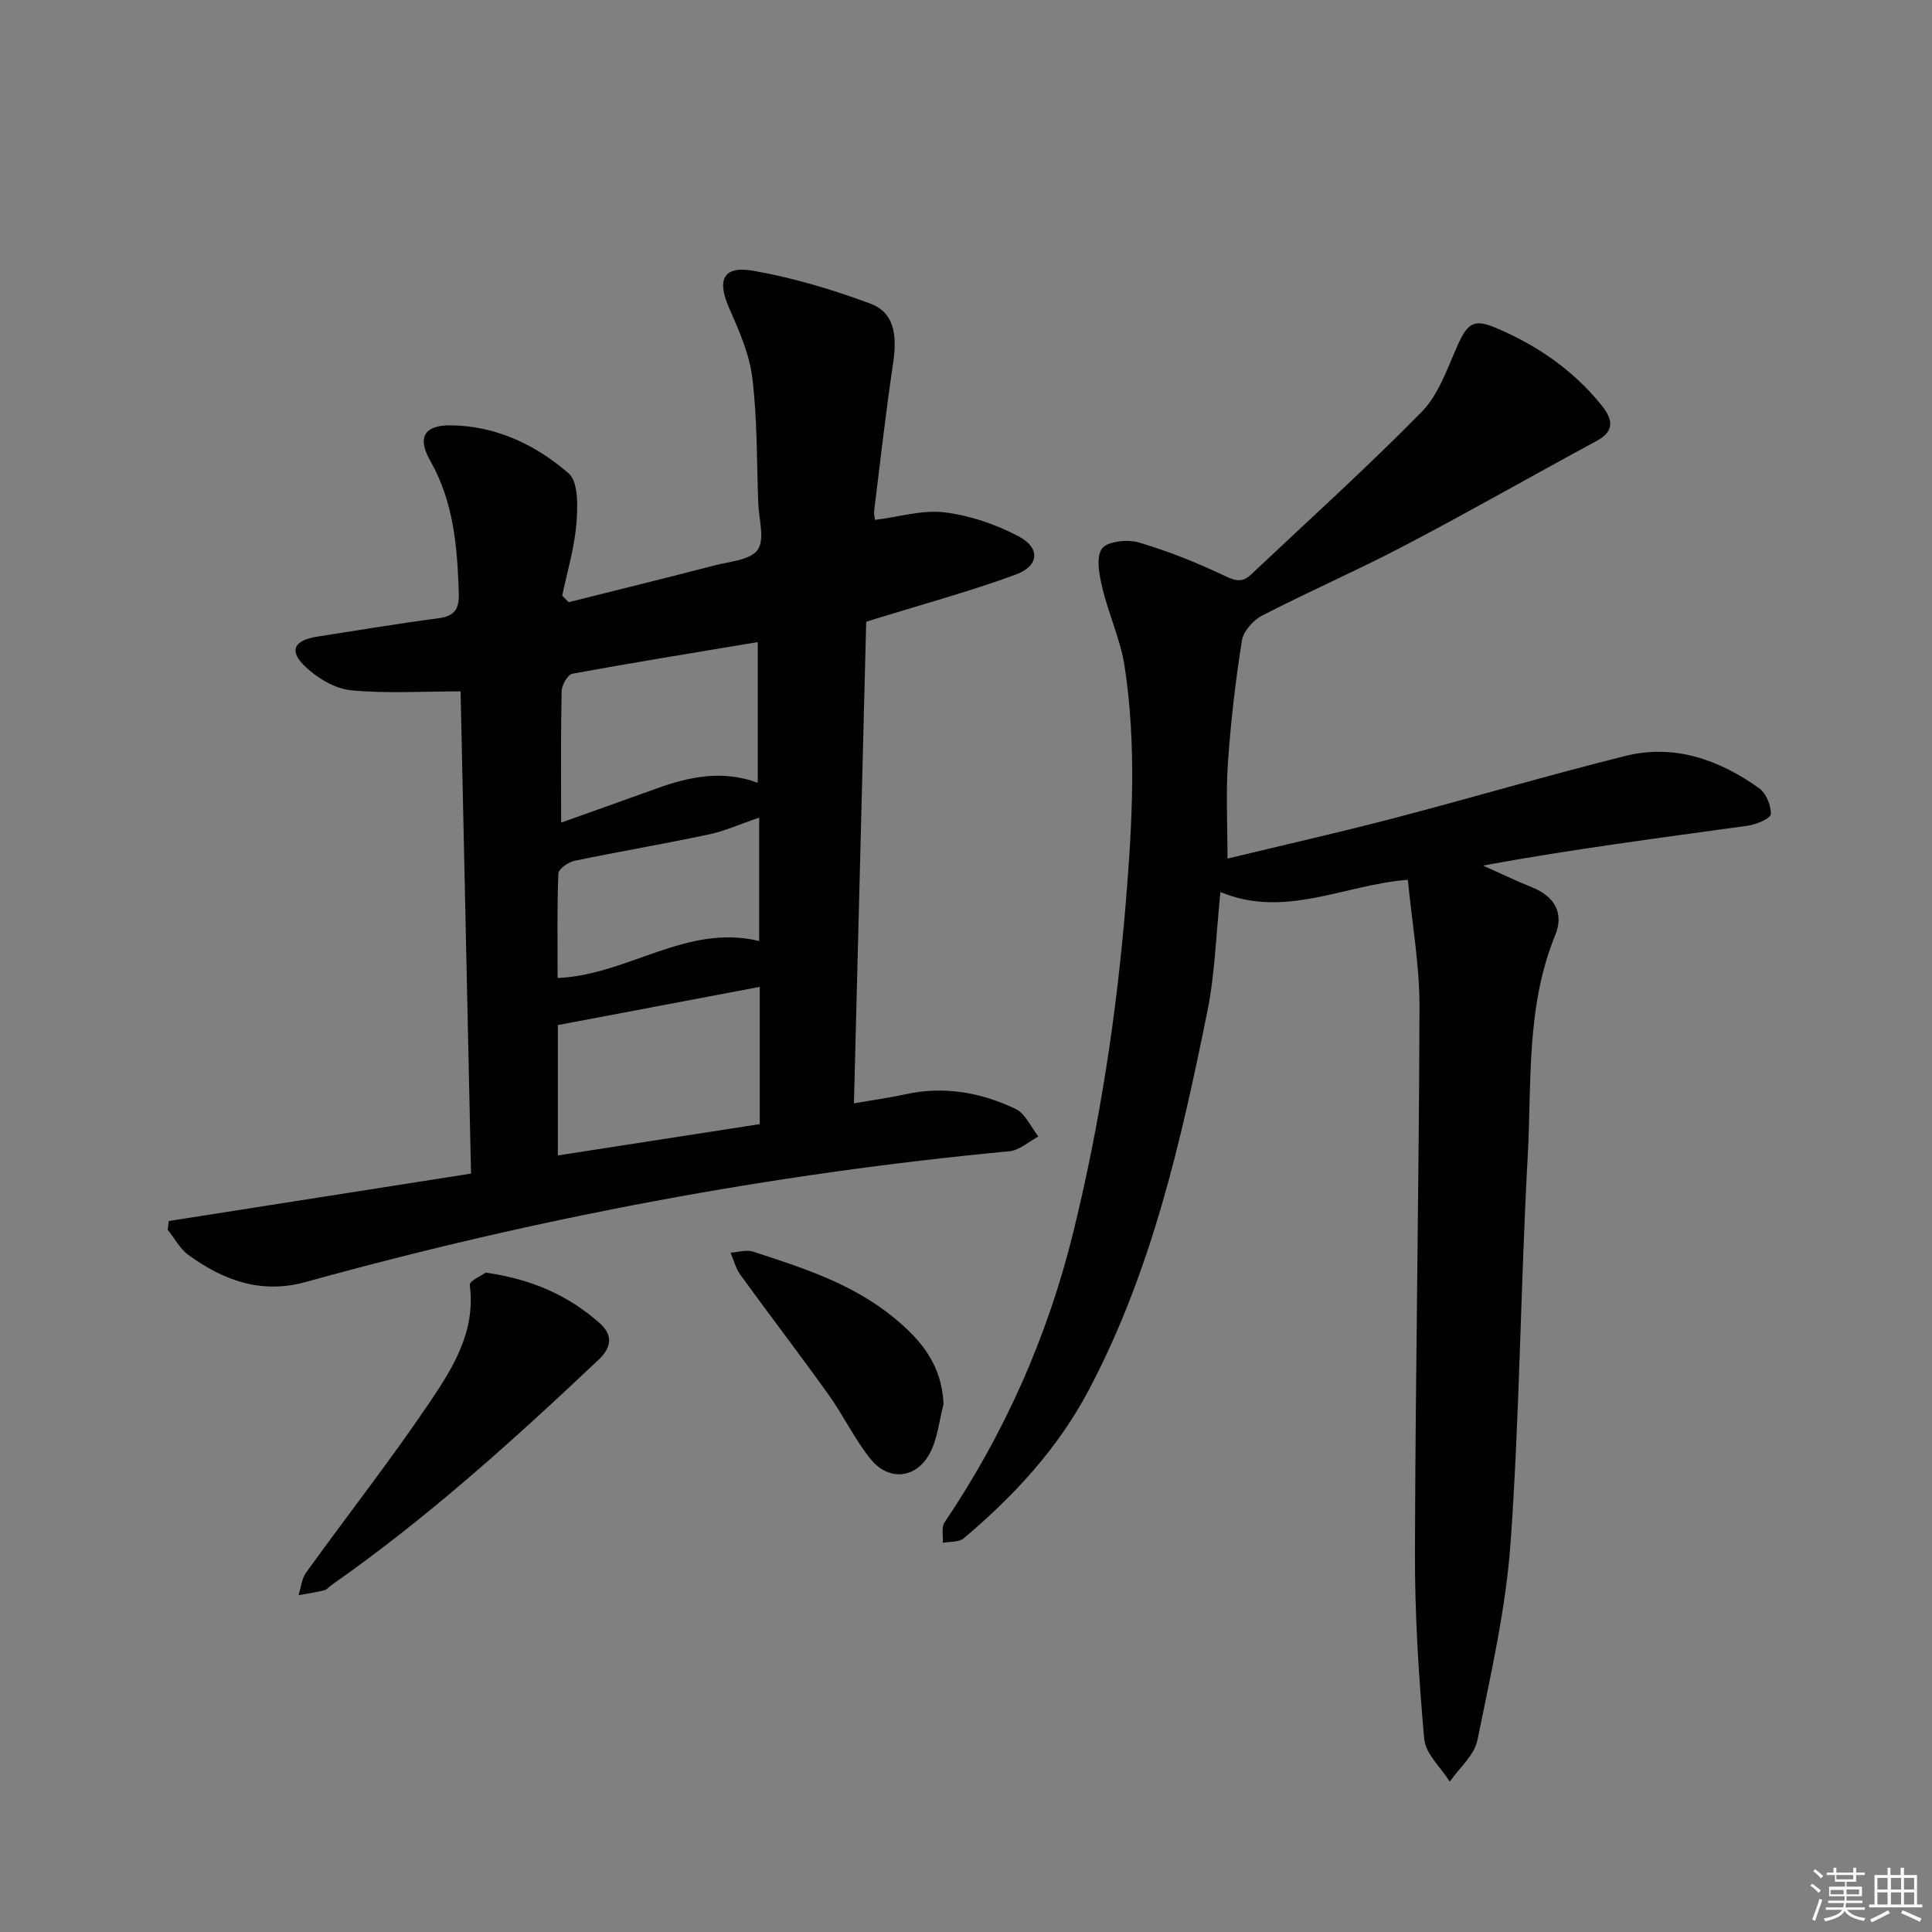
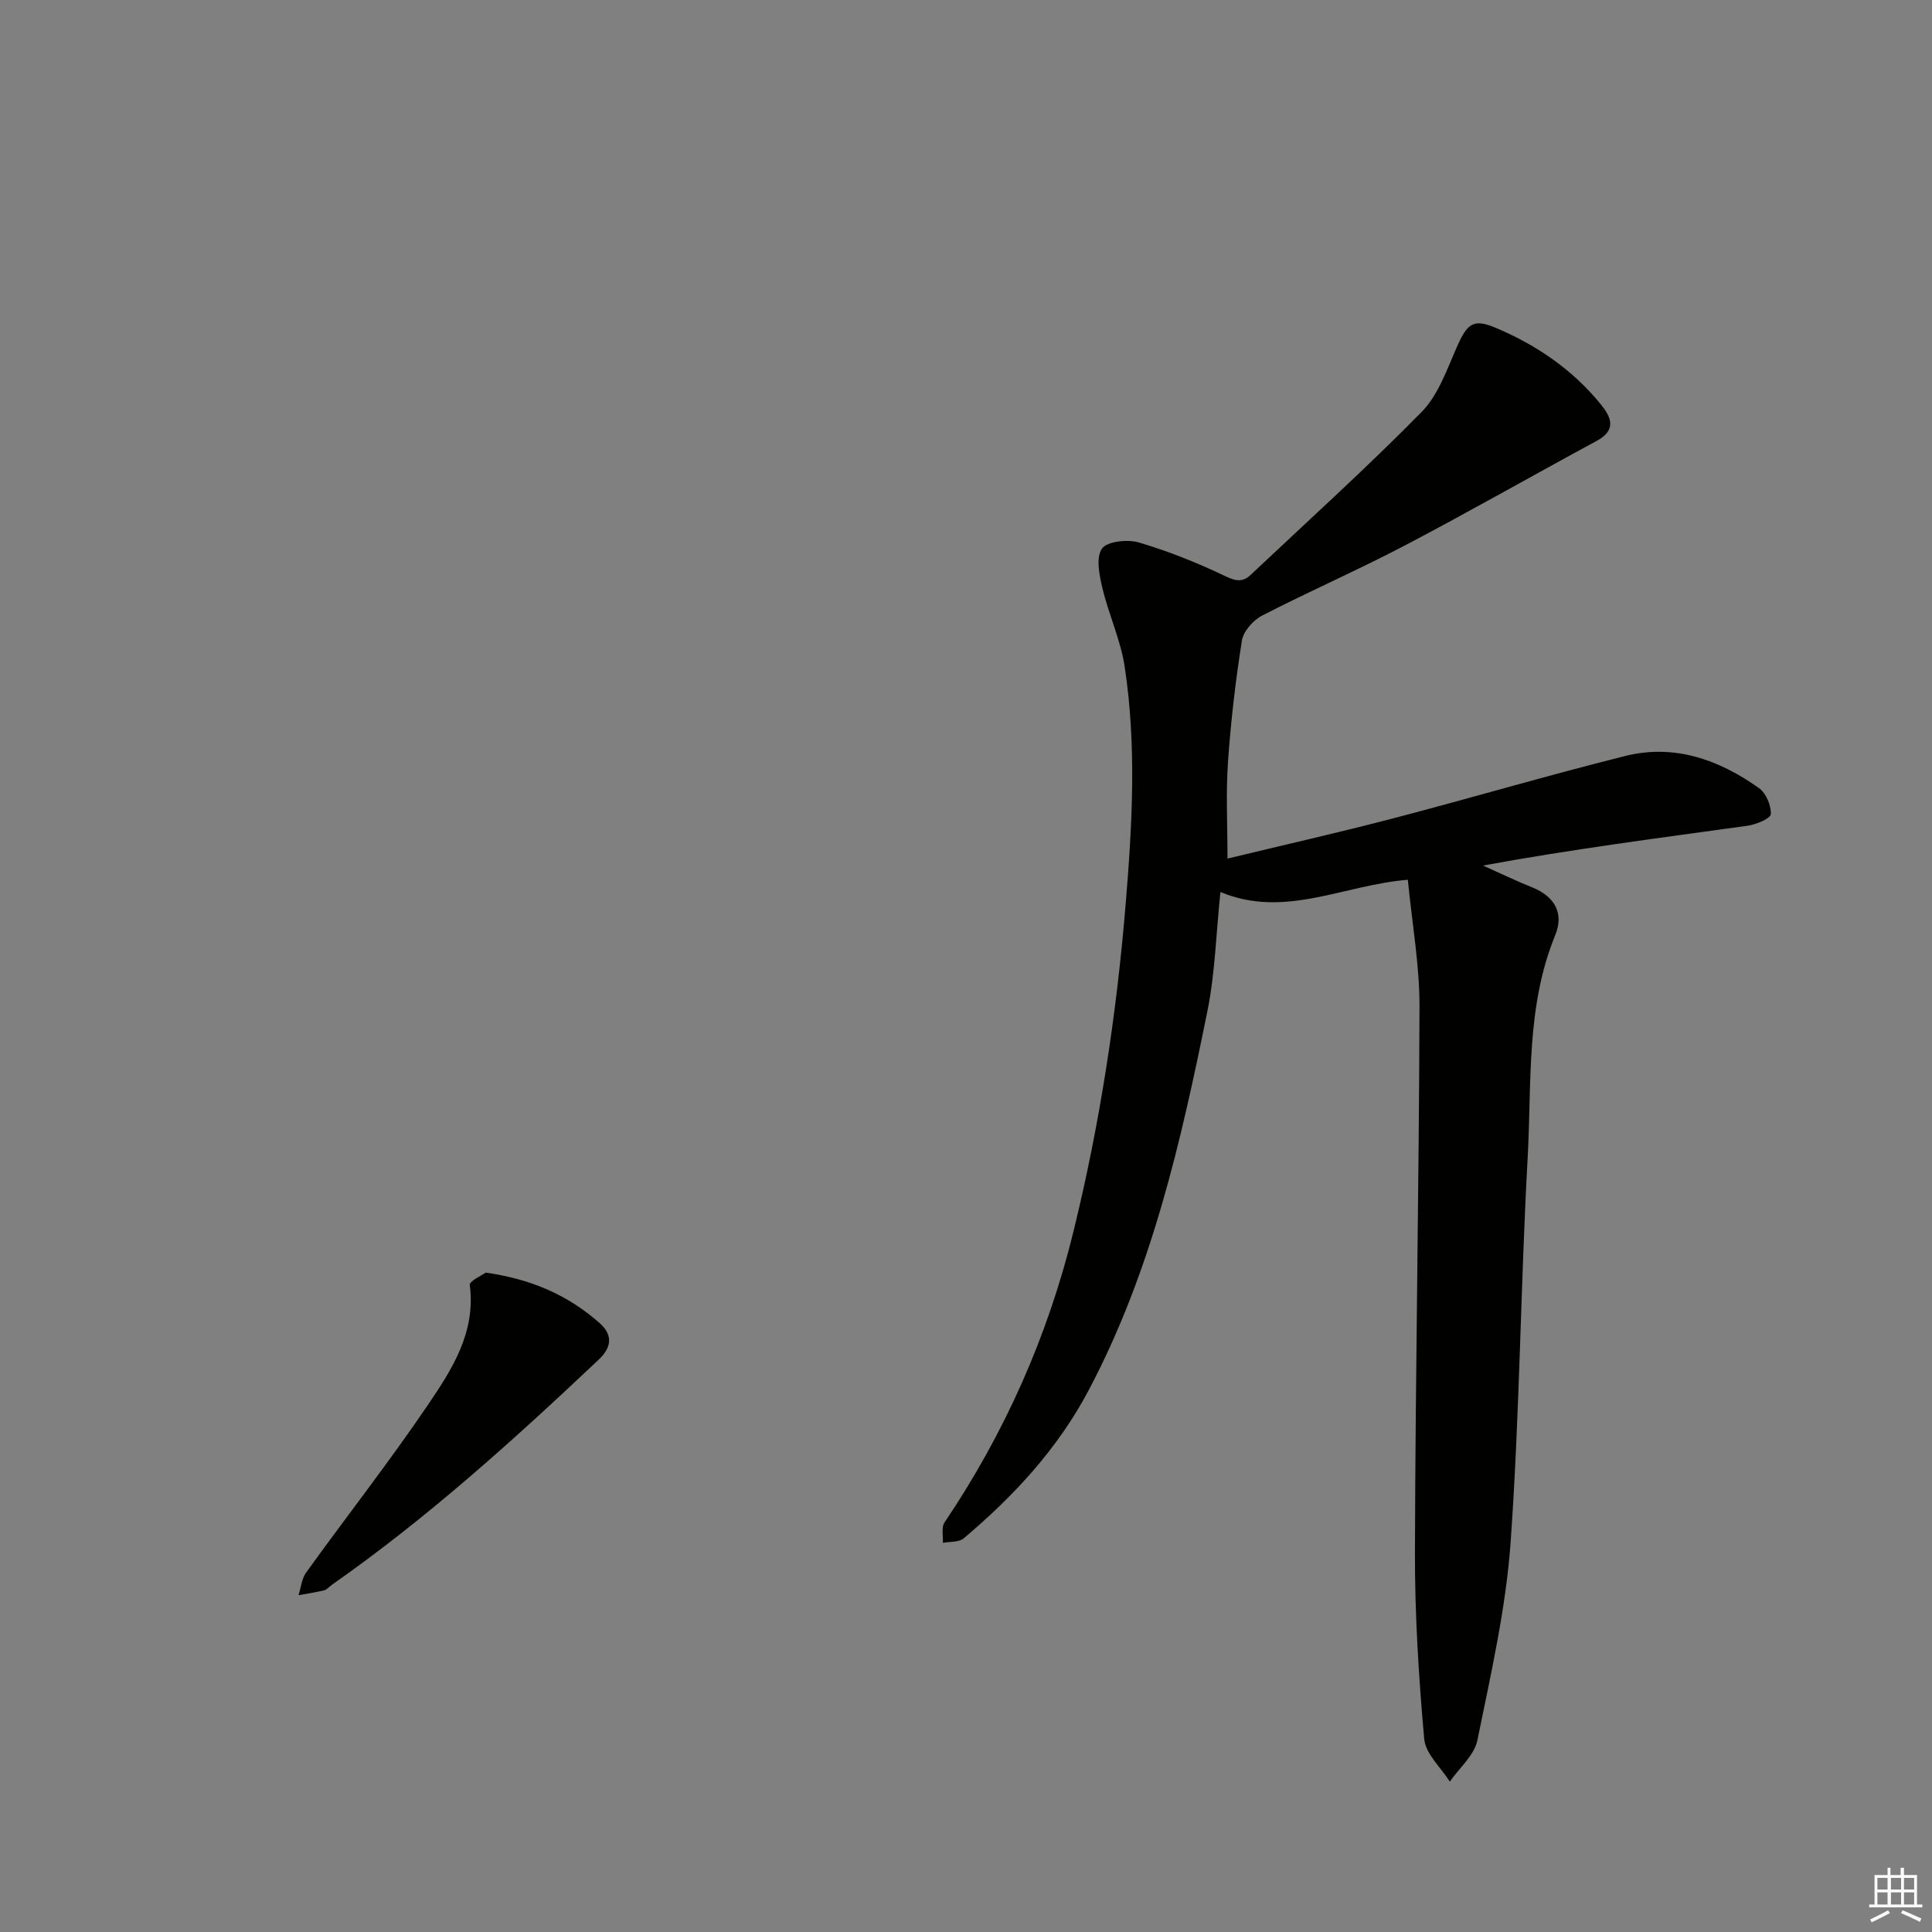
<svg xmlns="http://www.w3.org/2000/svg" enable-background="new 0 0 400 400" viewBox="0 0 400 400">
  <rect x="0" y="0" width="400" height="400" fill="#808080" stroke="none" />
  <g fill="#010100">
-     <path d="m95.36 143.14c-7.79 0-15.27.48-22.65-.22-3.29-.31-6.88-2.45-9.38-4.78-3.61-3.36-2.56-5.56 2.34-6.33 8.36-1.3 16.7-2.71 25.08-3.8 3.38-.44 4.35-1.93 4.24-5.2-.31-9.53-1.04-18.86-5.93-27.45-2.74-4.83-1.18-7.36 4.26-7.3 9.38.1 17.59 4.03 24.4 9.93 2.07 1.79 1.9 6.98 1.61 10.52-.42 4.99-1.9 9.89-2.93 14.83.45.45.9.89 1.34 1.34 10.06-2.53 20.13-5 30.17-7.61 3.15-.82 7.48-1.11 8.96-3.24 1.52-2.2.24-6.35.12-9.64-.32-8.63-.19-17.33-1.22-25.88-.59-4.95-2.73-9.82-4.78-14.46-2.6-5.86-1.33-8.88 4.91-7.8 8.24 1.43 16.39 3.88 24.25 6.79 4.85 1.79 5.68 6.23 4.76 12.36-1.52 10.16-2.66 20.37-3.93 30.57-.08.61.11 1.25.17 1.87 4.96-.62 9.82-2.12 14.43-1.56 5.25.64 10.61 2.48 15.31 4.96 4.56 2.41 4.27 6.14-.61 7.93-9.45 3.47-19.21 6.12-28.83 9.1-.61.19-1.22.38-2.11.67-.84 33.14-1.69 66.2-2.54 99.69 3.92-.68 7.31-1.13 10.64-1.87 7.99-1.76 15.62-.39 22.8 3.01 2.03.96 3.19 3.77 4.75 5.73-1.99 1.05-3.91 2.85-5.98 3.05-49.38 4.67-97.92 13.83-145.7 27.07-9.23 2.56-17.06-.32-24.32-5.61-1.76-1.28-2.86-3.45-4.27-5.2.07-.6.15-1.21.22-1.81 20.78-3.26 41.57-6.53 62.58-9.82-.72-33.55-1.43-66.41-2.16-99.84zm61.94 61.18c-14.3 2.71-27.77 5.26-41.8 7.91v26.99c14.13-2.19 28.13-4.36 41.8-6.48 0-9.67 0-18.75 0-28.42zm-41.12-34.01c6.85-2.45 13.37-4.75 19.87-7.1 6.81-2.47 13.7-3.8 20.83-1.14 0-9.85 0-19.3 0-29.13-13.31 2.22-25.87 4.25-38.39 6.55-.96.18-2.18 2.34-2.21 3.6-.19 8.75-.1 17.52-.1 27.22zm41-1.03c-3.98 1.35-7.14 2.79-10.47 3.49-9.24 1.96-18.55 3.53-27.79 5.46-1.28.27-3.28 1.68-3.32 2.63-.28 7.25-.15 14.51-.15 21.62 14.49-.58 26.7-11.31 41.73-7.65 0-8.74 0-17.18 0-25.55z" />
    <path d="m254.14 177.76c11.26-2.72 22.85-5.34 34.35-8.34 16.04-4.19 31.95-8.9 48.04-12.91 10.15-2.53 19.39.78 27.65 6.66 1.46 1.04 2.54 3.6 2.45 5.39-.05.91-3.04 2.15-4.81 2.4-18.17 2.52-36.37 4.86-54.78 8.24 3.39 1.51 6.74 3.14 10.18 4.52 4.7 1.89 6.63 5.38 4.76 9.93-6.05 14.78-4.84 30.42-5.68 45.76-1.47 26.56-1.66 53.21-3.53 79.74-.97 13.82-4.12 27.51-6.89 41.14-.63 3.12-3.74 5.73-5.71 8.58-1.84-2.93-5.02-5.74-5.3-8.82-1.15-12.88-1.96-25.85-1.92-38.78.1-37.63.84-75.26.94-112.89.02-8.56-1.53-17.13-2.41-26.23-13.28 1.05-25.5 8.1-38.8 2.53-.92 8.8-1.12 16.8-2.67 24.51-5.46 27.03-11.54 53.91-24.59 78.6-6.41 12.14-15.52 21.96-25.9 30.71-.99.84-2.85.64-4.31.93.09-1.42-.35-3.2.34-4.22 12.49-18.52 21.4-38.62 26.71-60.29 5.47-22.28 8.91-44.89 10.8-67.77 1.36-16.44 2.28-32.85-.22-49.2-.84-5.49-3.3-10.72-4.59-16.16-.64-2.69-1.39-6.34-.11-8.19 1.06-1.53 5.29-1.98 7.64-1.29 6.17 1.82 12.21 4.25 18.02 7.03 2.21 1.06 3.57 1.16 5.18-.36 11.84-11.17 23.94-22.08 35.34-33.68 3.45-3.5 5.24-8.78 7.31-13.46 2.18-4.93 3.41-5.93 8.13-3.93 8.38 3.54 15.76 8.59 21.57 15.68 2.18 2.66 3.54 5.37-.75 7.69-13.29 7.18-26.41 14.68-39.79 21.69-9.69 5.08-19.75 9.46-29.48 14.48-1.85.95-3.88 3.25-4.19 5.19-1.32 8.33-2.3 16.74-2.88 25.16-.45 6.39-.1 12.84-.1 19.96z" />
    <path d="m100.56 263.48c9.66 1.37 17.12 4.77 23.52 10.39 2.77 2.43 2.67 4.99-.13 7.63-17.54 16.57-35.42 32.74-55.23 46.61-.54.38-1.02 1-1.61 1.15-1.75.43-3.54.69-5.31 1.01.51-1.59.67-3.43 1.59-4.71 8.36-11.59 17.18-22.87 25.2-34.68 4.98-7.34 9.96-15.03 8.67-24.83-.11-.83 2.56-2.02 3.3-2.57z" />
-     <path d="m195.35 290.72c-.91 3.43-1.23 7.17-2.86 10.21-2.83 5.24-8.51 5.78-12.25 1.14-3.31-4.1-5.61-9.01-8.7-13.32-5.98-8.36-12.24-16.53-18.28-24.85-.95-1.31-1.35-3.03-2-4.55 1.56-.1 3.28-.66 4.66-.21 10.27 3.34 20.54 6.61 29.15 13.67 5.7 4.68 9.94 9.81 10.28 17.91z" />
  </g>
-   <path d="m374.8 390.4.4-.4c.7.5 1.3 1 1.8 1.4l-.5.5c-.5-.6-1.1-1.1-1.7-1.5zm1 7.3-.6-.3c.5-1.4 1.1-2.8 1.5-4.3.2.1.4.2.6.3-.5 1.3-1 2.8-1.5 4.3zm-.4-10.3.4-.4c.4.3 1 .8 1.7 1.4l-.5.5c-.4-.5-1-1-1.6-1.5zm2.5.3h1.7v-1h.6v1h3.5v-1h.6v1h1.8v.5h-1.8v1.4h-2v1h3.2v2h-3.2v.9h3.3v.5h-3.4c0 .3-.1.6-.1.9h4v.5h-3.7c.7.9 1.9 1.5 3.8 1.7-.1.2-.2.4-.3.6-2.1-.4-3.5-1.1-4-2.1-.4 1-1.8 1.7-4 2.2-.1-.2-.2-.4-.3-.6 2.1-.4 3.4-1 3.8-1.8h-3.4v-.5h3.6c.1-.3.1-.6.2-.9h-3.3v-.5h3.4c0-.3 0-.6 0-.9h-3.2v-2h3.3v-1h-2.1v-1.4h-1.7v-.5zm1.1 3.5v1h2.7c0-.3 0-.4 0-.4 0-.1 0-.2 0-.2 0-.1 0-.2 0-.3h-2.7zm1.2-3v.9h3.5v-.9zm4.7 3h-2.6v.6.4h2.6z" fill="#fafafb" />
  <path d="m393.6 386.7h.6v1.5h2.7v6.1h1.1v.6h-11v-.6h1.1v-6.1h2.7v-1.5h.6v1.5h2.1v-1.5zm-2.7 8.8.4.6c-1.2.6-2.5 1.3-3.8 1.9-.1-.2-.2-.4-.3-.6 1.2-.6 2.5-1.2 3.7-1.9zm-2.2-6.7v2.4h2.1v-2.4zm0 3v2.5h2.1v-2.5zm2.8-3v2.4h2.1v-2.4zm0 3v2.5h2.1v-2.5zm6 6.1c-1.4-.7-2.7-1.3-3.9-1.8l.3-.6c1.5.6 2.7 1.2 3.9 1.7zm-1.2-9.1h-2.1v2.4h2.1zm-2.1 3v2.5h2.1v-2.5z" fill="#fafafb" />
</svg>